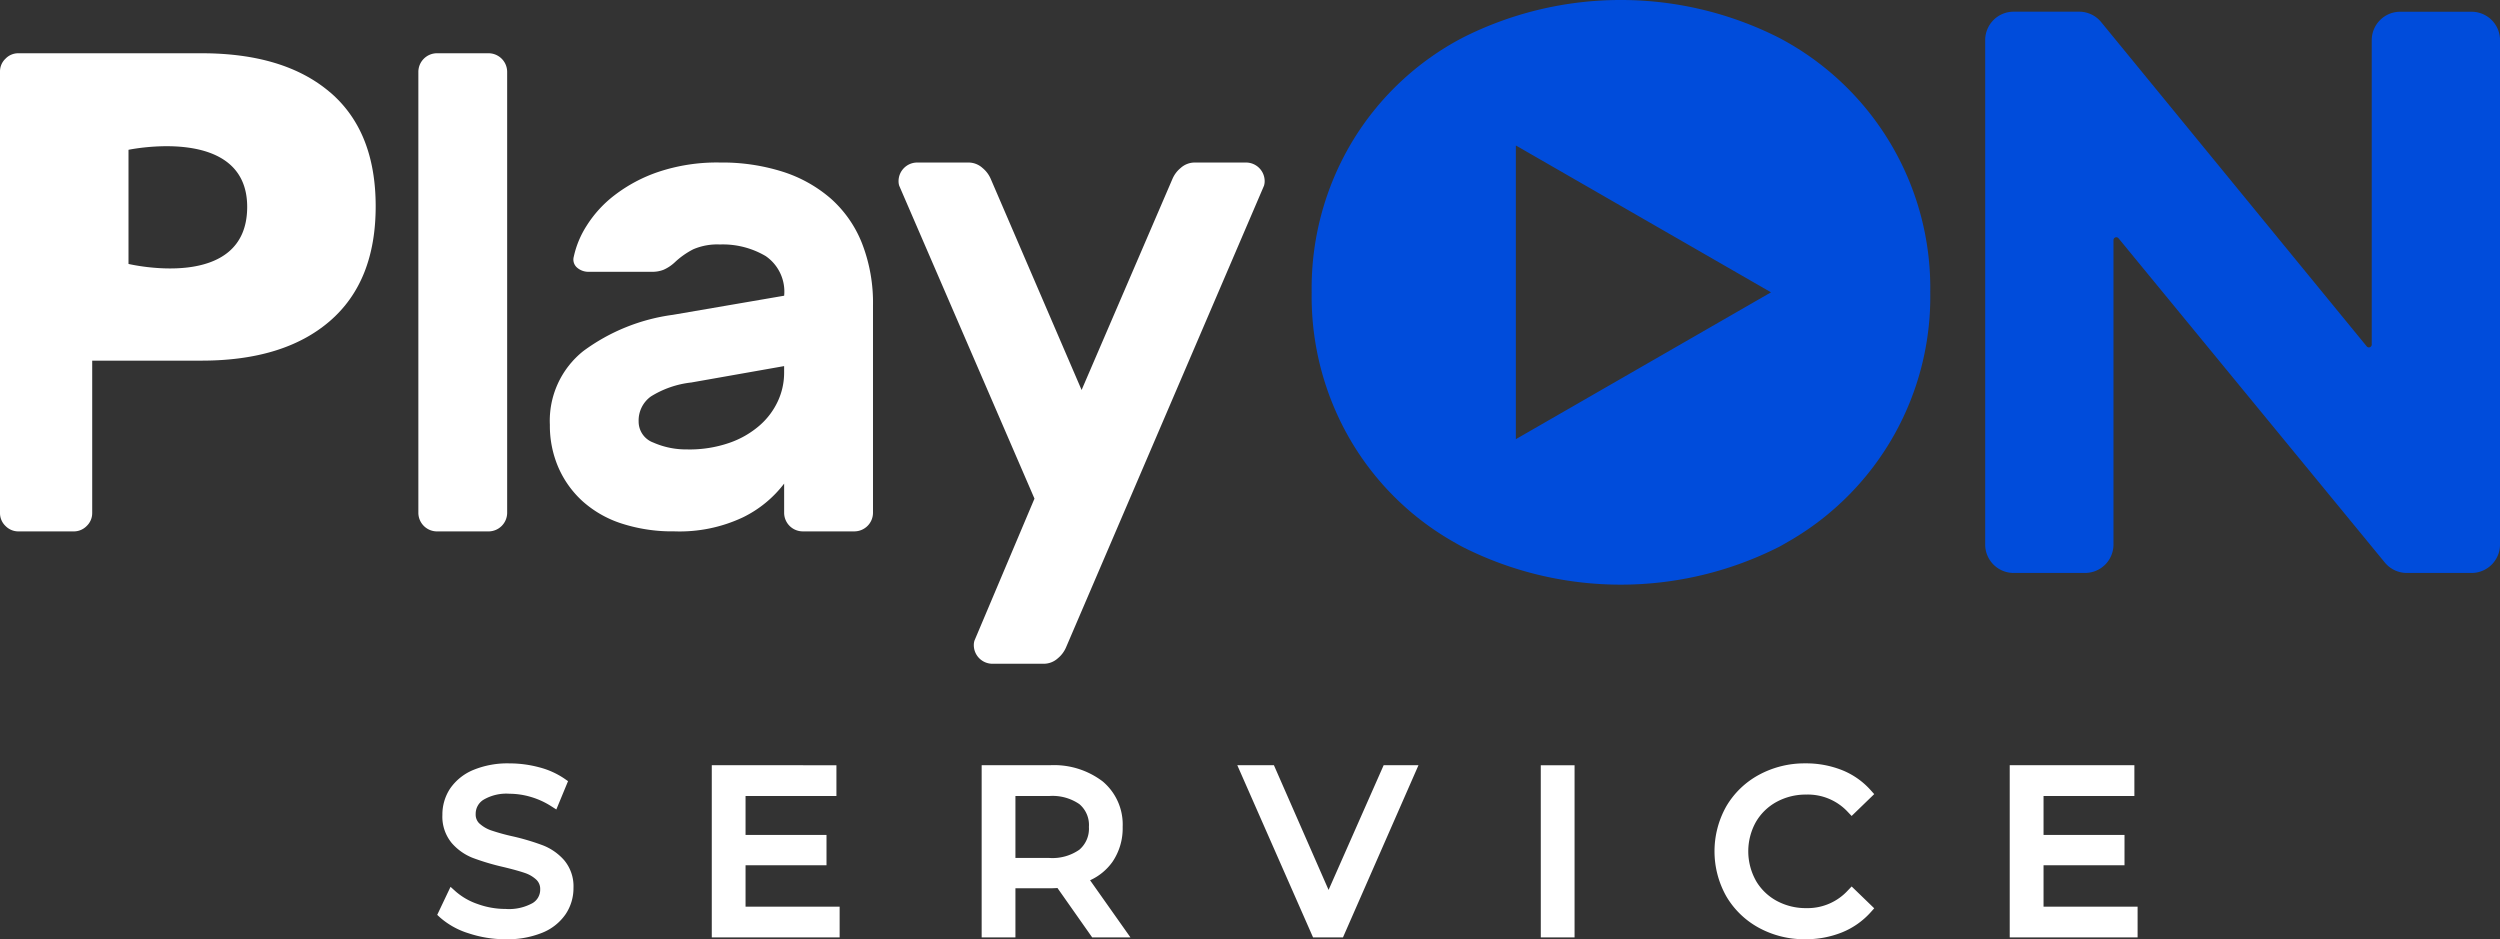
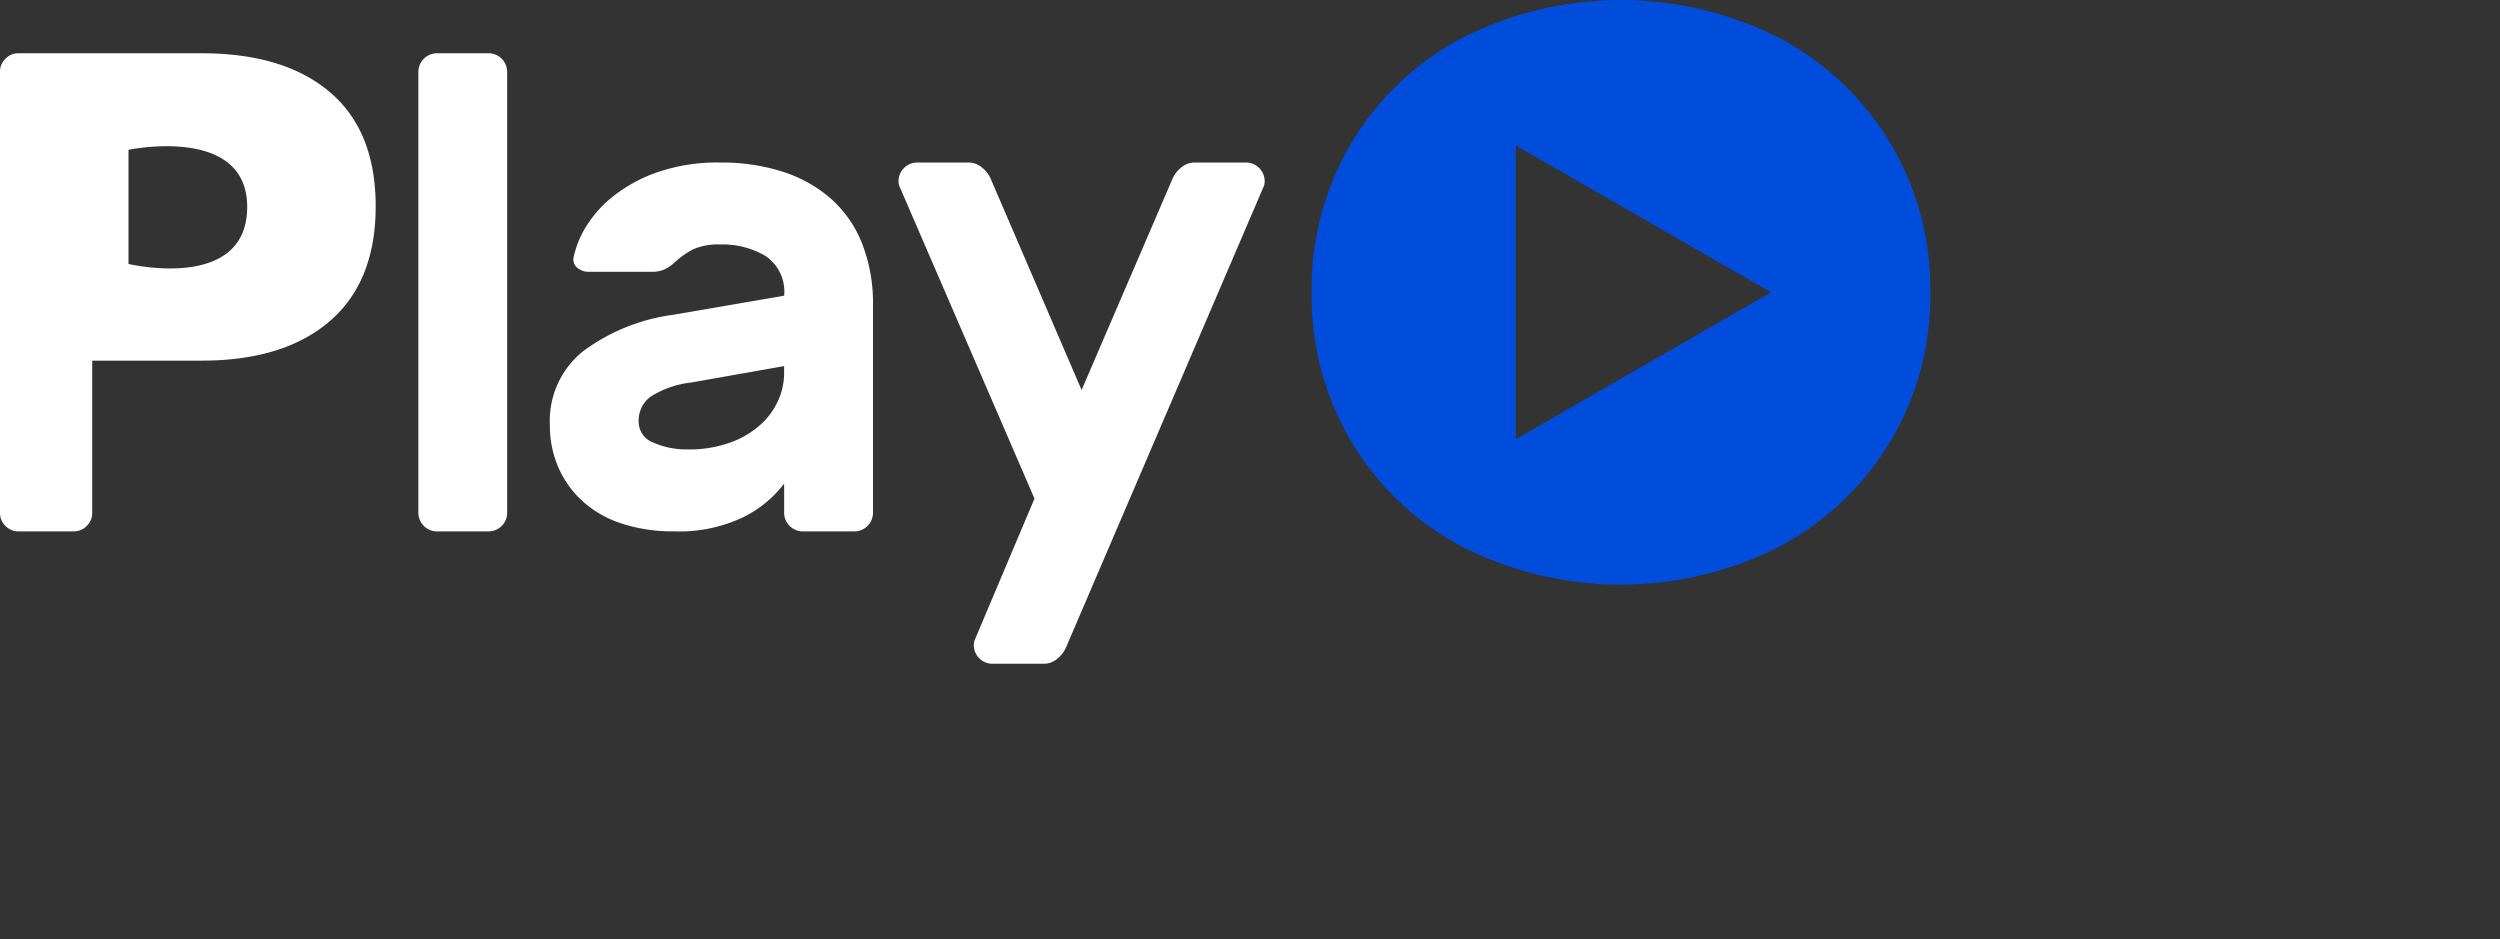
<svg xmlns="http://www.w3.org/2000/svg" id="Raggruppa_2" data-name="Raggruppa 2" width="197.143" height="74.07" viewBox="0 0 197.143 74.07">
  <rect x="0" y="0" width="197.143" height="74.07" fill="#333333" stroke="none" />
  <g id="Raggruppa_3" data-name="Raggruppa 3">
    <path id="Tracciato_3" data-name="Tracciato 3" d="M67.921,44.006a1.472,1.472,0,0,1-1.455,1.455H62.373a1.471,1.471,0,0,1-1.454-1.455V9.21a1.47,1.47,0,0,1,1.454-1.454h4.093A1.471,1.471,0,0,1,67.921,9.21Z" transform="translate(-27.928 -3.556)" fill="#fff" />
    <path id="Tracciato_4" data-name="Tracciato 4" d="M90.945,46.293A9.614,9.614,0,0,0,94.2,45.78a7.226,7.226,0,0,0,2.4-1.373,5.73,5.73,0,0,0,1.454-1.939,5.329,5.329,0,0,0,.485-2.208v-.539l-7.326,1.293a7.585,7.585,0,0,0-3.178,1.1,2.33,2.33,0,0,0-.969,1.966,1.759,1.759,0,0,0,1.158,1.67,6.392,6.392,0,0,0,2.72.539M81.95,31.1a7.436,7.436,0,0,1,1-2.424,9.2,9.2,0,0,1,2.208-2.424,11.959,11.959,0,0,1,3.5-1.858,14.556,14.556,0,0,1,4.82-.727,15.8,15.8,0,0,1,4.956.727,10.759,10.759,0,0,1,3.8,2.128,9.263,9.263,0,0,1,2.451,3.528,12.91,12.91,0,0,1,.862,4.874V51.3a1.472,1.472,0,0,1-1.454,1.454H99.994A1.471,1.471,0,0,1,98.54,51.3V48.986a9.093,9.093,0,0,1-3.259,2.666,11.719,11.719,0,0,1-5.413,1.1,12.93,12.93,0,0,1-4.147-.619,8.527,8.527,0,0,1-3.07-1.751,7.815,7.815,0,0,1-1.912-2.666,8.287,8.287,0,0,1-.673-3.366,7.021,7.021,0,0,1,2.64-5.817,15.281,15.281,0,0,1,7.056-2.855l8.78-1.508a3.4,3.4,0,0,0-1.455-3.124,6.651,6.651,0,0,0-3.609-.916,4.786,4.786,0,0,0-2.1.377,6.322,6.322,0,0,0-1.454,1.023,3.162,3.162,0,0,1-.889.593,2.381,2.381,0,0,1-.889.161H83.135a1.357,1.357,0,0,1-.916-.323.837.837,0,0,1-.269-.862" transform="translate(-36.705 -10.851)" fill="#fff" />
    <path id="Tracciato_5" data-name="Tracciato 5" d="M141.558,50.171,130.893,25.5a1.181,1.181,0,0,1-.054-.377,1.471,1.471,0,0,1,1.454-1.455h4.039a1.651,1.651,0,0,1,1.131.431,2.268,2.268,0,0,1,.647.862l7.164,16.644,7.163-16.644a2.268,2.268,0,0,1,.647-.862,1.651,1.651,0,0,1,1.131-.431h4.04a1.472,1.472,0,0,1,1.455,1.455,1.212,1.212,0,0,1-.054.377L144.047,61.9a2.274,2.274,0,0,1-.647.862,1.651,1.651,0,0,1-1.131.431h-4.04a1.471,1.471,0,0,1-1.455-1.454,1.181,1.181,0,0,1,.054-.377Z" transform="translate(-59.982 -10.851)" fill="#fff" />
-     <path id="Tracciato_6" data-name="Tracciato 6" d="M329.665,3.943V43.722a2.24,2.24,0,0,1-2.24,2.24h-5.109a2.239,2.239,0,0,1-1.731-.818l-21-25.569a.224.224,0,0,0-.4.142V43.722a2.24,2.24,0,0,1-2.24,2.24h-5.636a2.24,2.24,0,0,1-2.24-2.24V3.943a2.24,2.24,0,0,1,2.24-2.24h5.171a2.242,2.242,0,0,1,1.734.821L319.151,28.09a.224.224,0,0,0,.4-.142v-24a2.24,2.24,0,0,1,2.24-2.24h5.636a2.24,2.24,0,0,1,2.24,2.24" transform="translate(-132.522 -0.781)" fill="#004cdb" />
    <path id="Tracciato_7" data-name="Tracciato 7" d="M227.216,23.052l-20.121,11.58V11.471Zm12.558,0A22.293,22.293,0,0,0,227.867,2.989a27.626,27.626,0,0,0-25,0,22.2,22.2,0,0,0-8.72,8.251,22.46,22.46,0,0,0-3.153,11.816,22.431,22.431,0,0,0,3.153,11.808,22.06,22.06,0,0,0,7.815,7.74c.3.173.6.346.905.511a27.631,27.631,0,0,0,25,0c.321-.173.626-.354.939-.535a22.255,22.255,0,0,0,10.968-19.523" transform="translate(-87.559)" fill="#004cdb" />
-     <path id="Tracciato_8" data-name="Tracciato 8" d="M67,115.908a.97.97,0,0,1-.3-.757,1.3,1.3,0,0,1,.6-1.113,3.558,3.558,0,0,1,2.07-.483,5.986,5.986,0,0,1,1.665.246,6.183,6.183,0,0,1,1.6.724l.425.27.923-2.234-.279-.194a6.359,6.359,0,0,0-2.005-.9,9.025,9.025,0,0,0-2.328-.306,7.056,7.056,0,0,0-2.884.528,4.128,4.128,0,0,0-1.807,1.463,3.708,3.708,0,0,0-.605,2.069,3.258,3.258,0,0,0,.732,2.215,4.255,4.255,0,0,0,1.673,1.181,18.774,18.774,0,0,0,2.375.708c.748.179,1.331.341,1.732.48a2.466,2.466,0,0,1,.9.532,1,1,0,0,1,.3.76,1.229,1.229,0,0,1-.6,1.08,3.835,3.835,0,0,1-2.125.462,6.452,6.452,0,0,1-2.2-.385,5.173,5.173,0,0,1-1.724-.98l-.421-.379-1.05,2.21.227.211a6.167,6.167,0,0,0,2.255,1.246,9.189,9.189,0,0,0,2.908.467,7.3,7.3,0,0,0,2.9-.516,4.069,4.069,0,0,0,1.839-1.465,3.677,3.677,0,0,0,.616-2.061,3.2,3.2,0,0,0-.733-2.19,4.34,4.34,0,0,0-1.663-1.168,18.479,18.479,0,0,0-2.37-.709,16.291,16.291,0,0,1-1.709-.47,2.636,2.636,0,0,1-.935-.545m18.316,8.979H95.4v-2.427H87.981v-3.265h6.384V116.8H87.981v-3.066h7.166v-2.428H85.318Zm29.739-8.716a2.178,2.178,0,0,1-.754,1.8,3.7,3.7,0,0,1-2.37.65h-2.67v-4.885h2.67a3.735,3.735,0,0,1,2.373.641,2.155,2.155,0,0,1,.752,1.793m3.275,8.716-3.183-4.506a4.4,4.4,0,0,0,1.769-1.457,4.7,4.7,0,0,0,.8-2.753,4.43,4.43,0,0,0-1.571-3.581,6.329,6.329,0,0,0-4.162-1.281H106.6v13.578h2.663v-3.874h2.725c.153,0,.35-.006.59-.021l2.738,3.895Zm16.759,0,5.954-13.578H138.3l-4.343,9.834-4.31-9.834h-2.888l5.974,13.578Zm15.6,0h2.663V111.31H150.69Zm16.949-4.5a4.751,4.751,0,0,1,0-4.579,4.216,4.216,0,0,1,1.631-1.6,4.8,4.8,0,0,1,2.36-.584,4.3,4.3,0,0,1,3.278,1.378l.294.309,1.78-1.723-.269-.3a6.014,6.014,0,0,0-2.269-1.593,7.661,7.661,0,0,0-2.886-.532,7.535,7.535,0,0,0-3.658.9,6.662,6.662,0,0,0-2.581,2.485,7.238,7.238,0,0,0,0,7.1,6.662,6.662,0,0,0,2.571,2.483,7.464,7.464,0,0,0,3.65.9,7.635,7.635,0,0,0,2.9-.539,6.115,6.115,0,0,0,2.275-1.6l.268-.3-1.78-1.722-.294.308a4.307,4.307,0,0,1-3.278,1.4,4.8,4.8,0,0,1-2.36-.584,4.221,4.221,0,0,1-1.631-1.6m22.695,2.071v-3.265h6.385V116.8h-6.385v-3.066H197.5v-2.428h-9.83v13.578h10.084v-2.427Z" transform="translate(-29.189 -50.962)" fill="#fff" />
    <path id="Tracciato_28" data-name="Tracciato 28" d="M10.133,24.369v-9s9.359-1.973,9.359,4.5c0,6.736-9.359,4.5-9.359,4.5M26.016,10.826q-3.605-3.07-10.126-3.07H1.454a1.389,1.389,0,0,0-1.023.431A1.38,1.38,0,0,0,0,9.21v34.8A1.4,1.4,0,0,0,.431,45.03a1.415,1.415,0,0,0,1.023.431H5.817A1.415,1.415,0,0,0,6.84,45.03a1.4,1.4,0,0,0,.431-1.024V31.995H15.89q6.514,0,10.126-3.124t3.609-9.049q0-5.928-3.609-9" transform="translate(0 -3.556)" fill="#fff" />
  </g>
</svg>